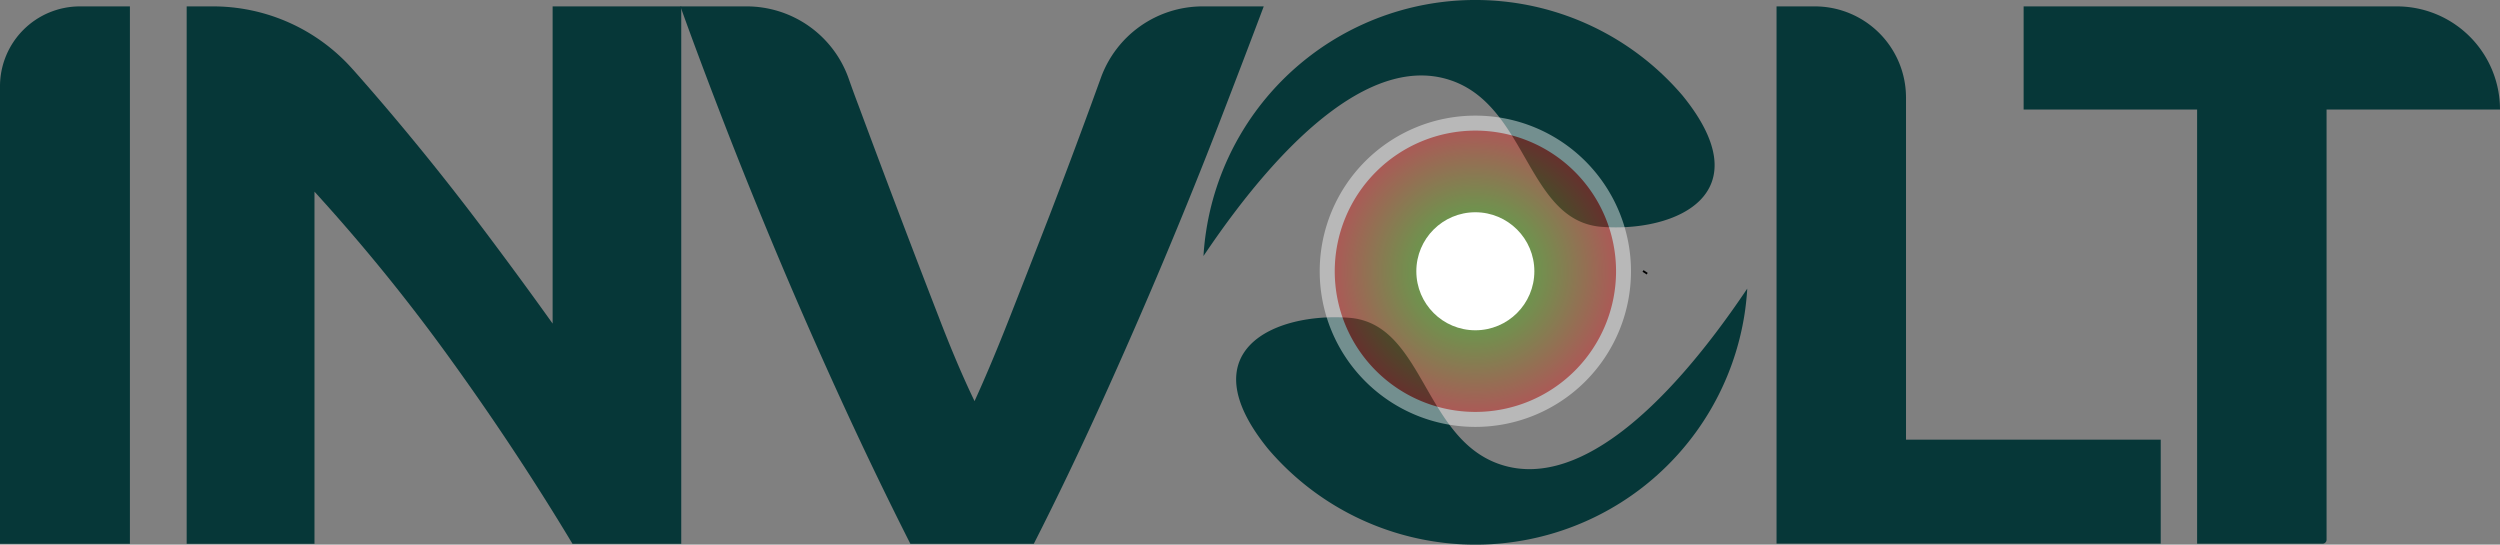
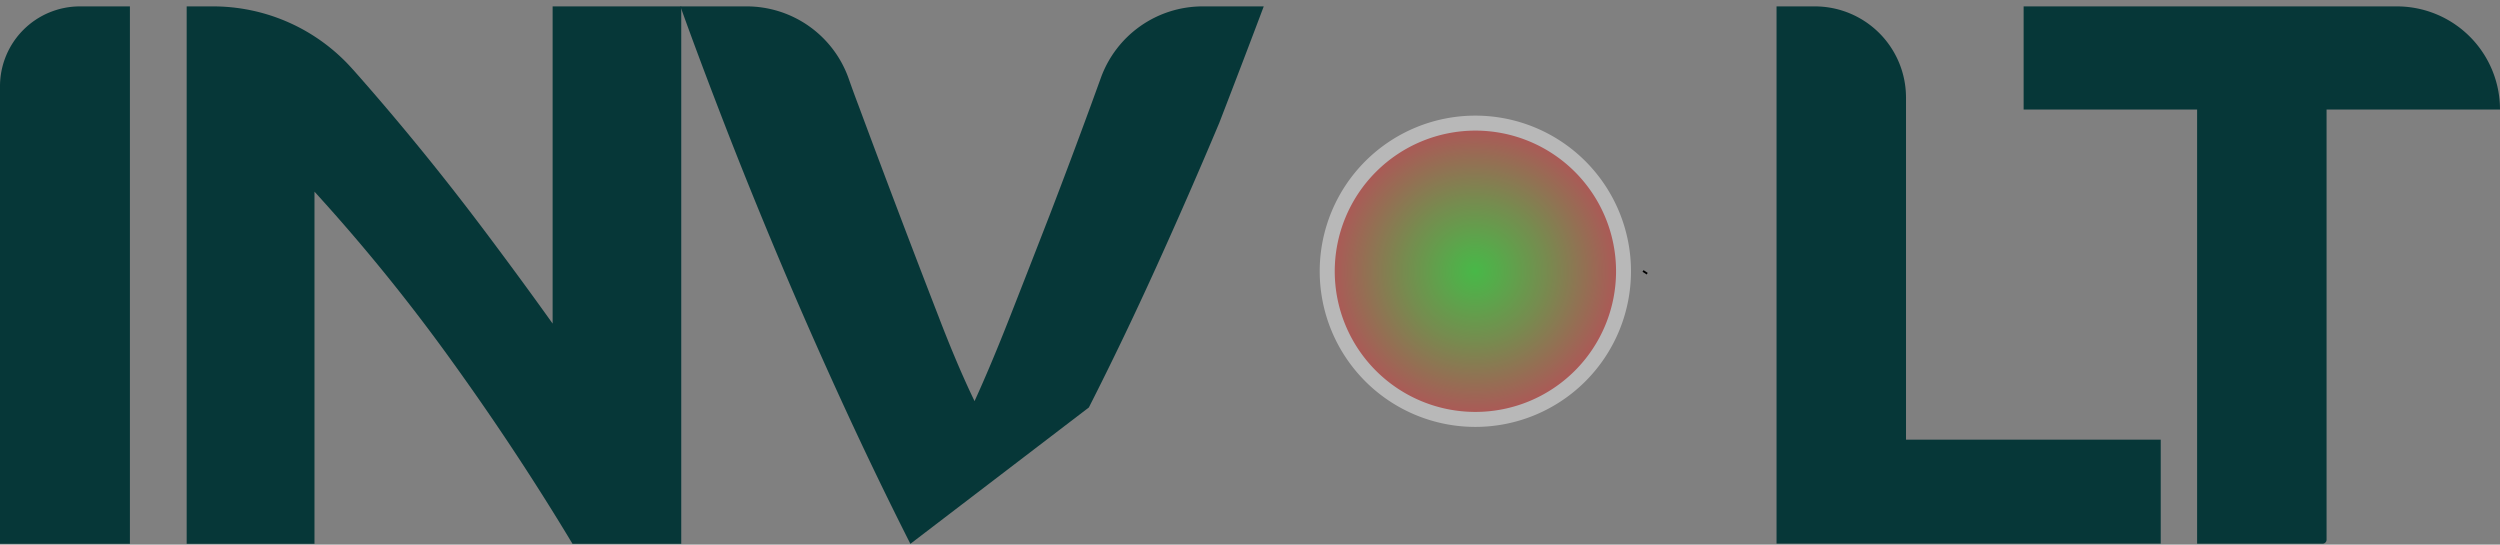
<svg xmlns="http://www.w3.org/2000/svg" viewBox="0 0 500.34 109">
  <rect x="0" y="0" width="500.34" height="109" fill="#808080" stroke="none" />
  <defs>
    <style>.cls-1{fill:#063738;}.cls-2{fill:none;stroke:#000;stroke-miterlimit:10;}.cls-3{opacity:0.44;}.cls-4{fill:url(#Dégradé_sans_nom_22);}.cls-5{fill:#fff;}</style>
    <radialGradient id="Dégradé_sans_nom_22" cx="-20095.93" cy="-5366.1" r="29.64" gradientTransform="translate(-19800.66 -5311.81) rotate(180)" gradientUnits="userSpaceOnUse">
      <stop offset="0" stop-color="lime" />
      <stop offset="0.15" stop-color="#1ee205" />
      <stop offset="0.49" stop-color="#6c9710" />
      <stop offset="0.98" stop-color="#e72223" />
      <stop offset="1" stop-color="#ed1c24" />
    </radialGradient>
  </defs>
  <title>new-logo-involt</title>
  <g id="Calque_2" data-name="Calque 2">
    <g id="Calque_1-2" data-name="Calque 1">
      <path class="cls-1" d="M16,1.28h10V108.84H0V17.23A16,16,0,0,1,16,1.28Z" />
      <path class="cls-1" d="M114.58,108.84Q103.47,90.36,90.5,72.36a374.42,374.42,0,0,0-27.56-34v70.47H37.36V1.28h5.22A37.33,37.33,0,0,1,70.44,13.7l.14.15q6.63,7.46,13.53,15.91T97.81,47.3q6.81,9.08,12.79,17.46V1.28h25.74V108.84Z" />
-       <path class="cls-1" d="M182.2,108.84q-6.87-13.56-13.56-28.13t-12.7-28.84q-6-14.26-11.05-27.31T136.17,1.28h13.25a21.65,21.65,0,0,1,20.37,14.28q1,2.86,2.13,5.83,4,10.77,8.06,21.47t7.86,20.49q3.76,9.81,7.2,16.93,3.24-7.08,7.09-16.88t8-20.49q4.11-10.69,8.06-21.47l2.14-5.88A21.66,21.66,0,0,1,240.65,1.28h12.27q-3.87,10.29-8.9,23.31T233,51.88q-6,14.28-12.62,28.87t-13.48,28.09Z" />
+       <path class="cls-1" d="M182.2,108.84q-6.87-13.56-13.56-28.13t-12.7-28.84q-6-14.26-11.05-27.31T136.17,1.28h13.25a21.65,21.65,0,0,1,20.37,14.28q1,2.86,2.13,5.83,4,10.77,8.06,21.47t7.86,20.49q3.76,9.81,7.2,16.93,3.24-7.08,7.09-16.88t8-20.49q4.11-10.69,8.06-21.47l2.14-5.88A21.66,21.66,0,0,1,240.65,1.28h12.27q-3.87,10.29-8.9,23.31q-6,14.28-12.62,28.87t-13.48,28.09Z" />
      <path class="cls-1" d="M432.44,88v20.8H355.55V1.28h7.66a18.25,18.25,0,0,1,18.25,18.24V88Z" />
      <path class="cls-1" d="M500.34,21.92H465.63V108a.8.8,0,0,1-.8.81H439.72V21.92H405V1.28H479.7A20.64,20.64,0,0,1,500.34,21.92Z" />
      <path class="cls-2" d="M329.14,54.66l.21-.32" />
-       <path class="cls-1" d="M270,63.6c14.83,1.12,14.83,23.82,29.89,29.22s33-10.06,49.8-35.06c-.1,1.65-.27,3.29-.51,4.9a54.51,54.51,0,0,1-95.33,27.25l0,0C237.71,70.13,255.16,62.48,270,63.6Z" />
-       <path class="cls-1" d="M320.56,45.4c-14.84-1.12-14.84-23.82-29.9-29.22s-33,10.06-49.8,35.06c.1-1.65.27-3.29.52-4.9a54.51,54.51,0,0,1,95.33-27.25l0,0C352.84,38.87,335.38,46.52,320.56,45.4Z" />
      <g class="cls-3">
        <path class="cls-4" d="M295.27,83.93a29.65,29.65,0,1,1,29.65-29.64A29.68,29.68,0,0,1,295.27,83.93Z" />
        <path class="cls-5" d="M295.27,26.14a28.15,28.15,0,1,1-28.14,28.15,28.18,28.18,0,0,1,28.14-28.15m0-3a31.15,31.15,0,1,0,31.15,31.15,31.15,31.15,0,0,0-31.15-31.15Z" />
      </g>
-       <circle class="cls-5" cx="295.27" cy="54.29" r="11.81" />
    </g>
  </g>
</svg>